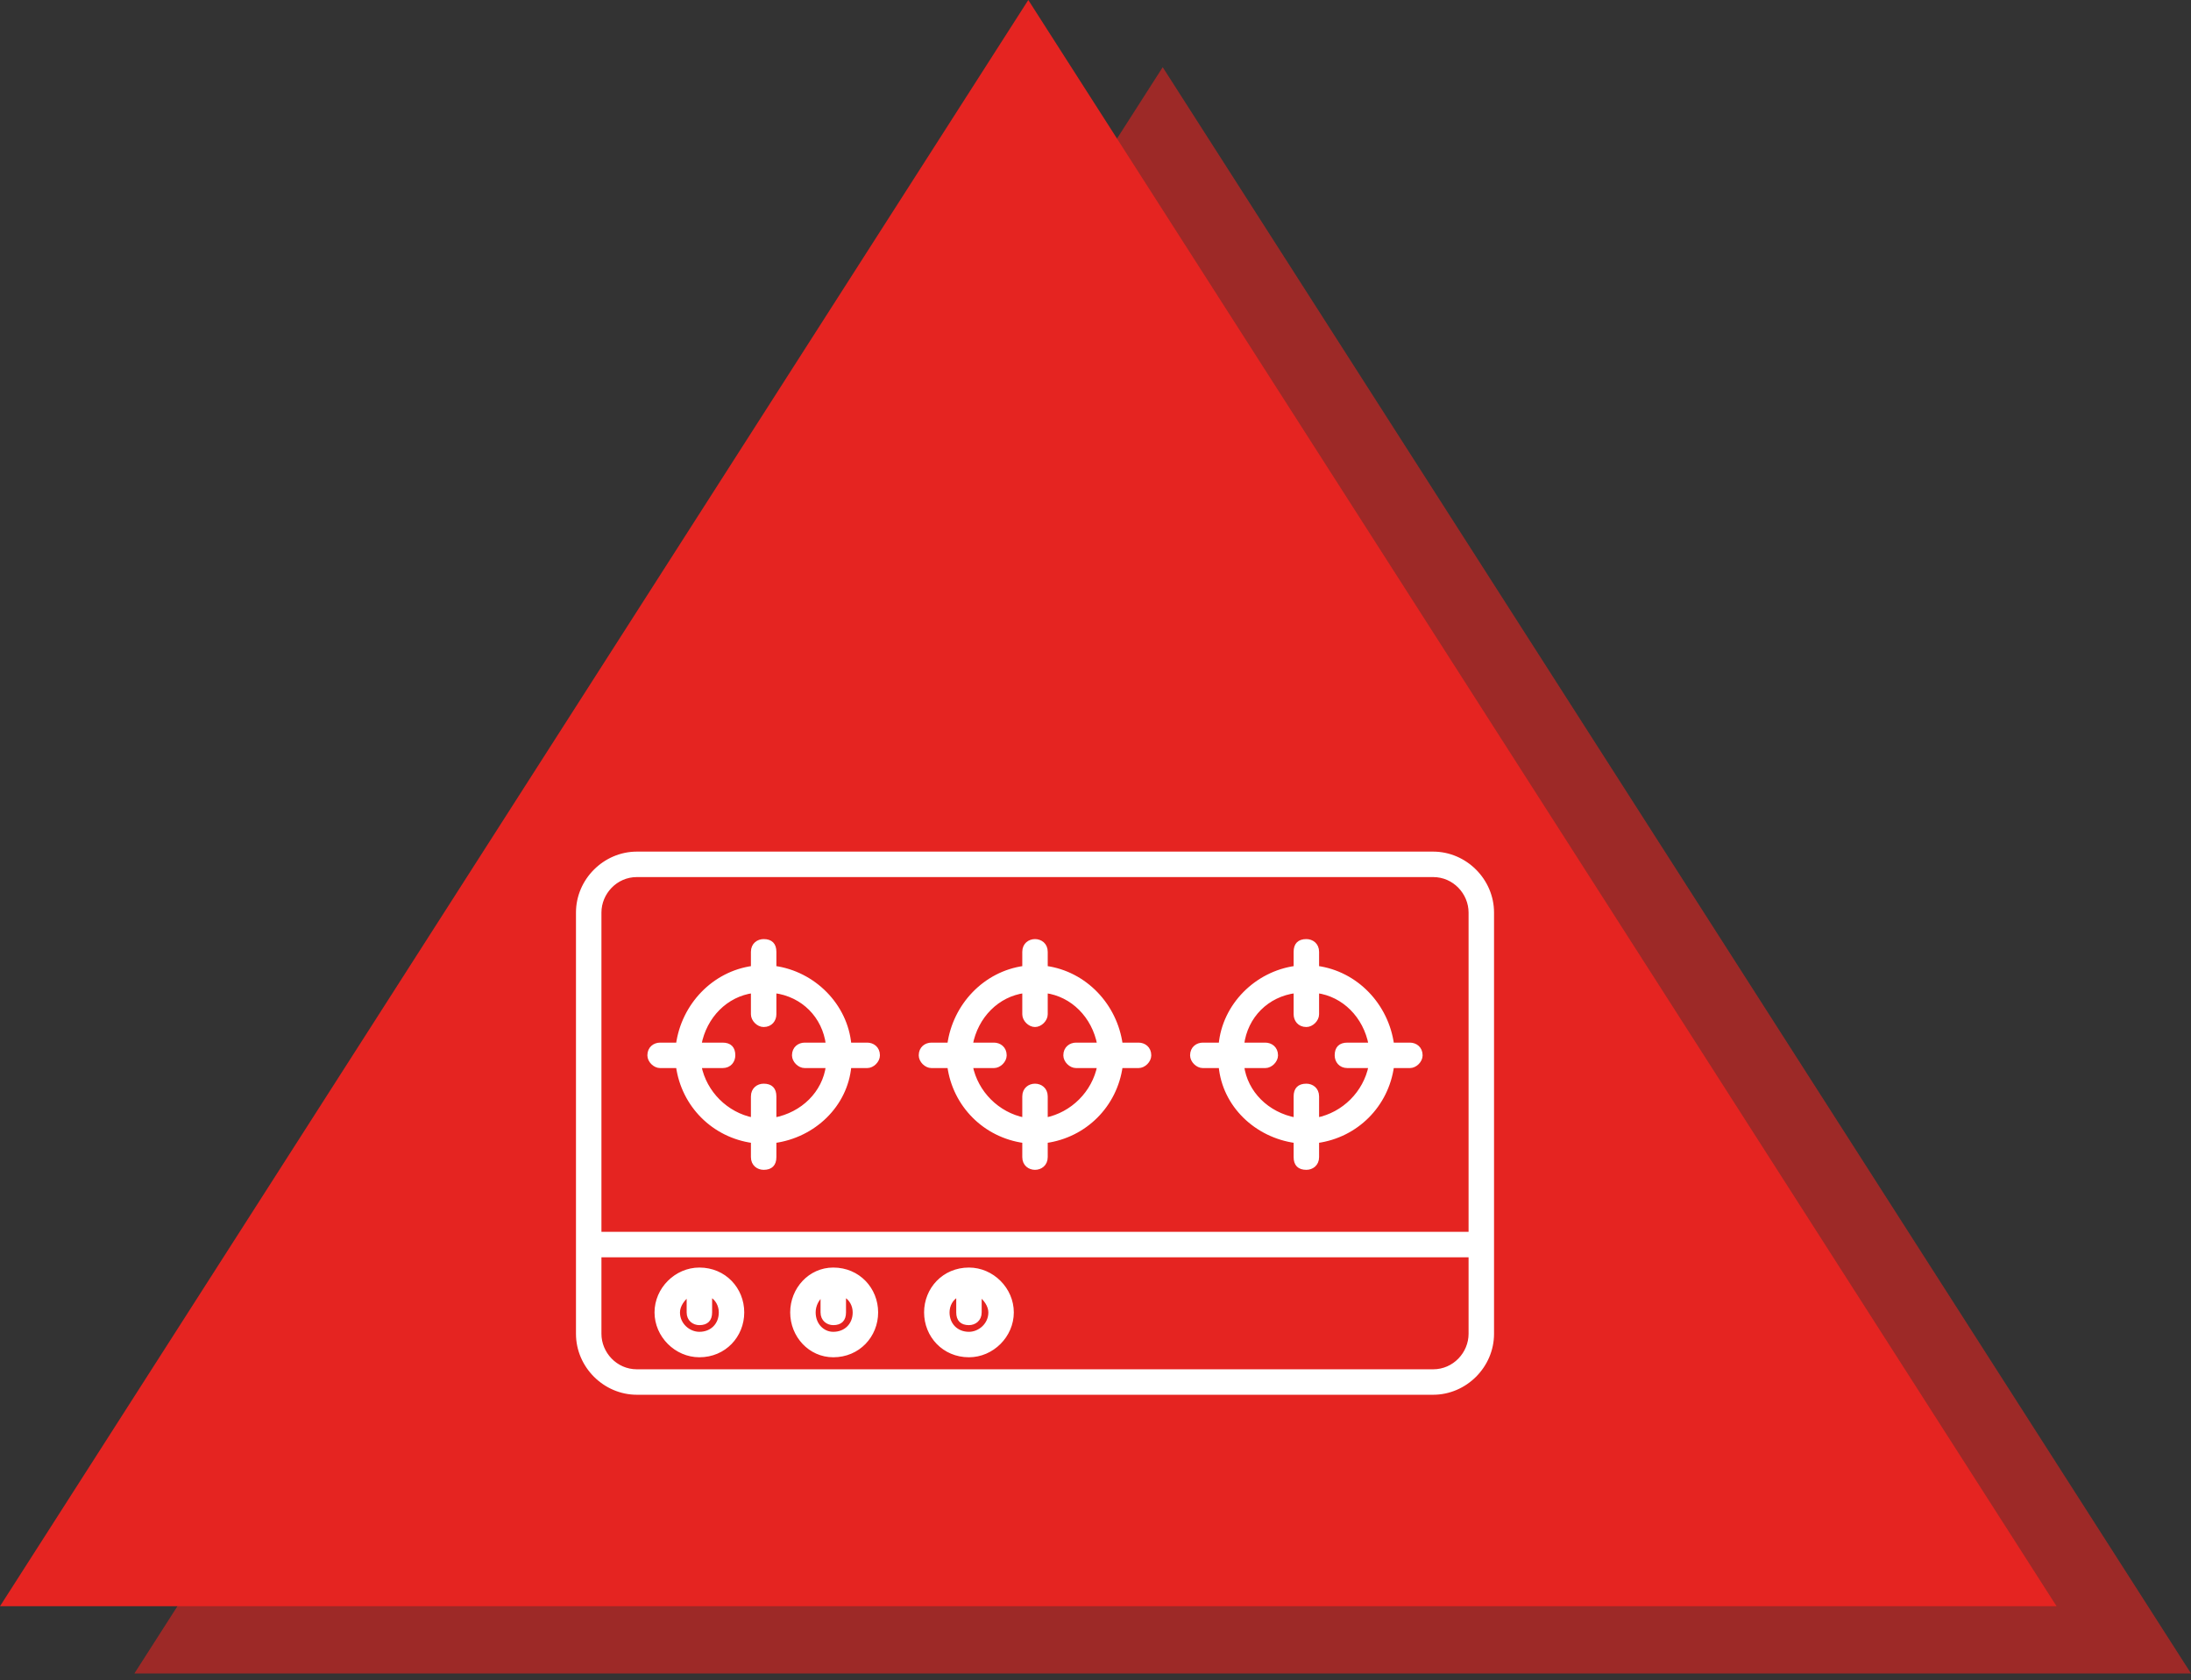
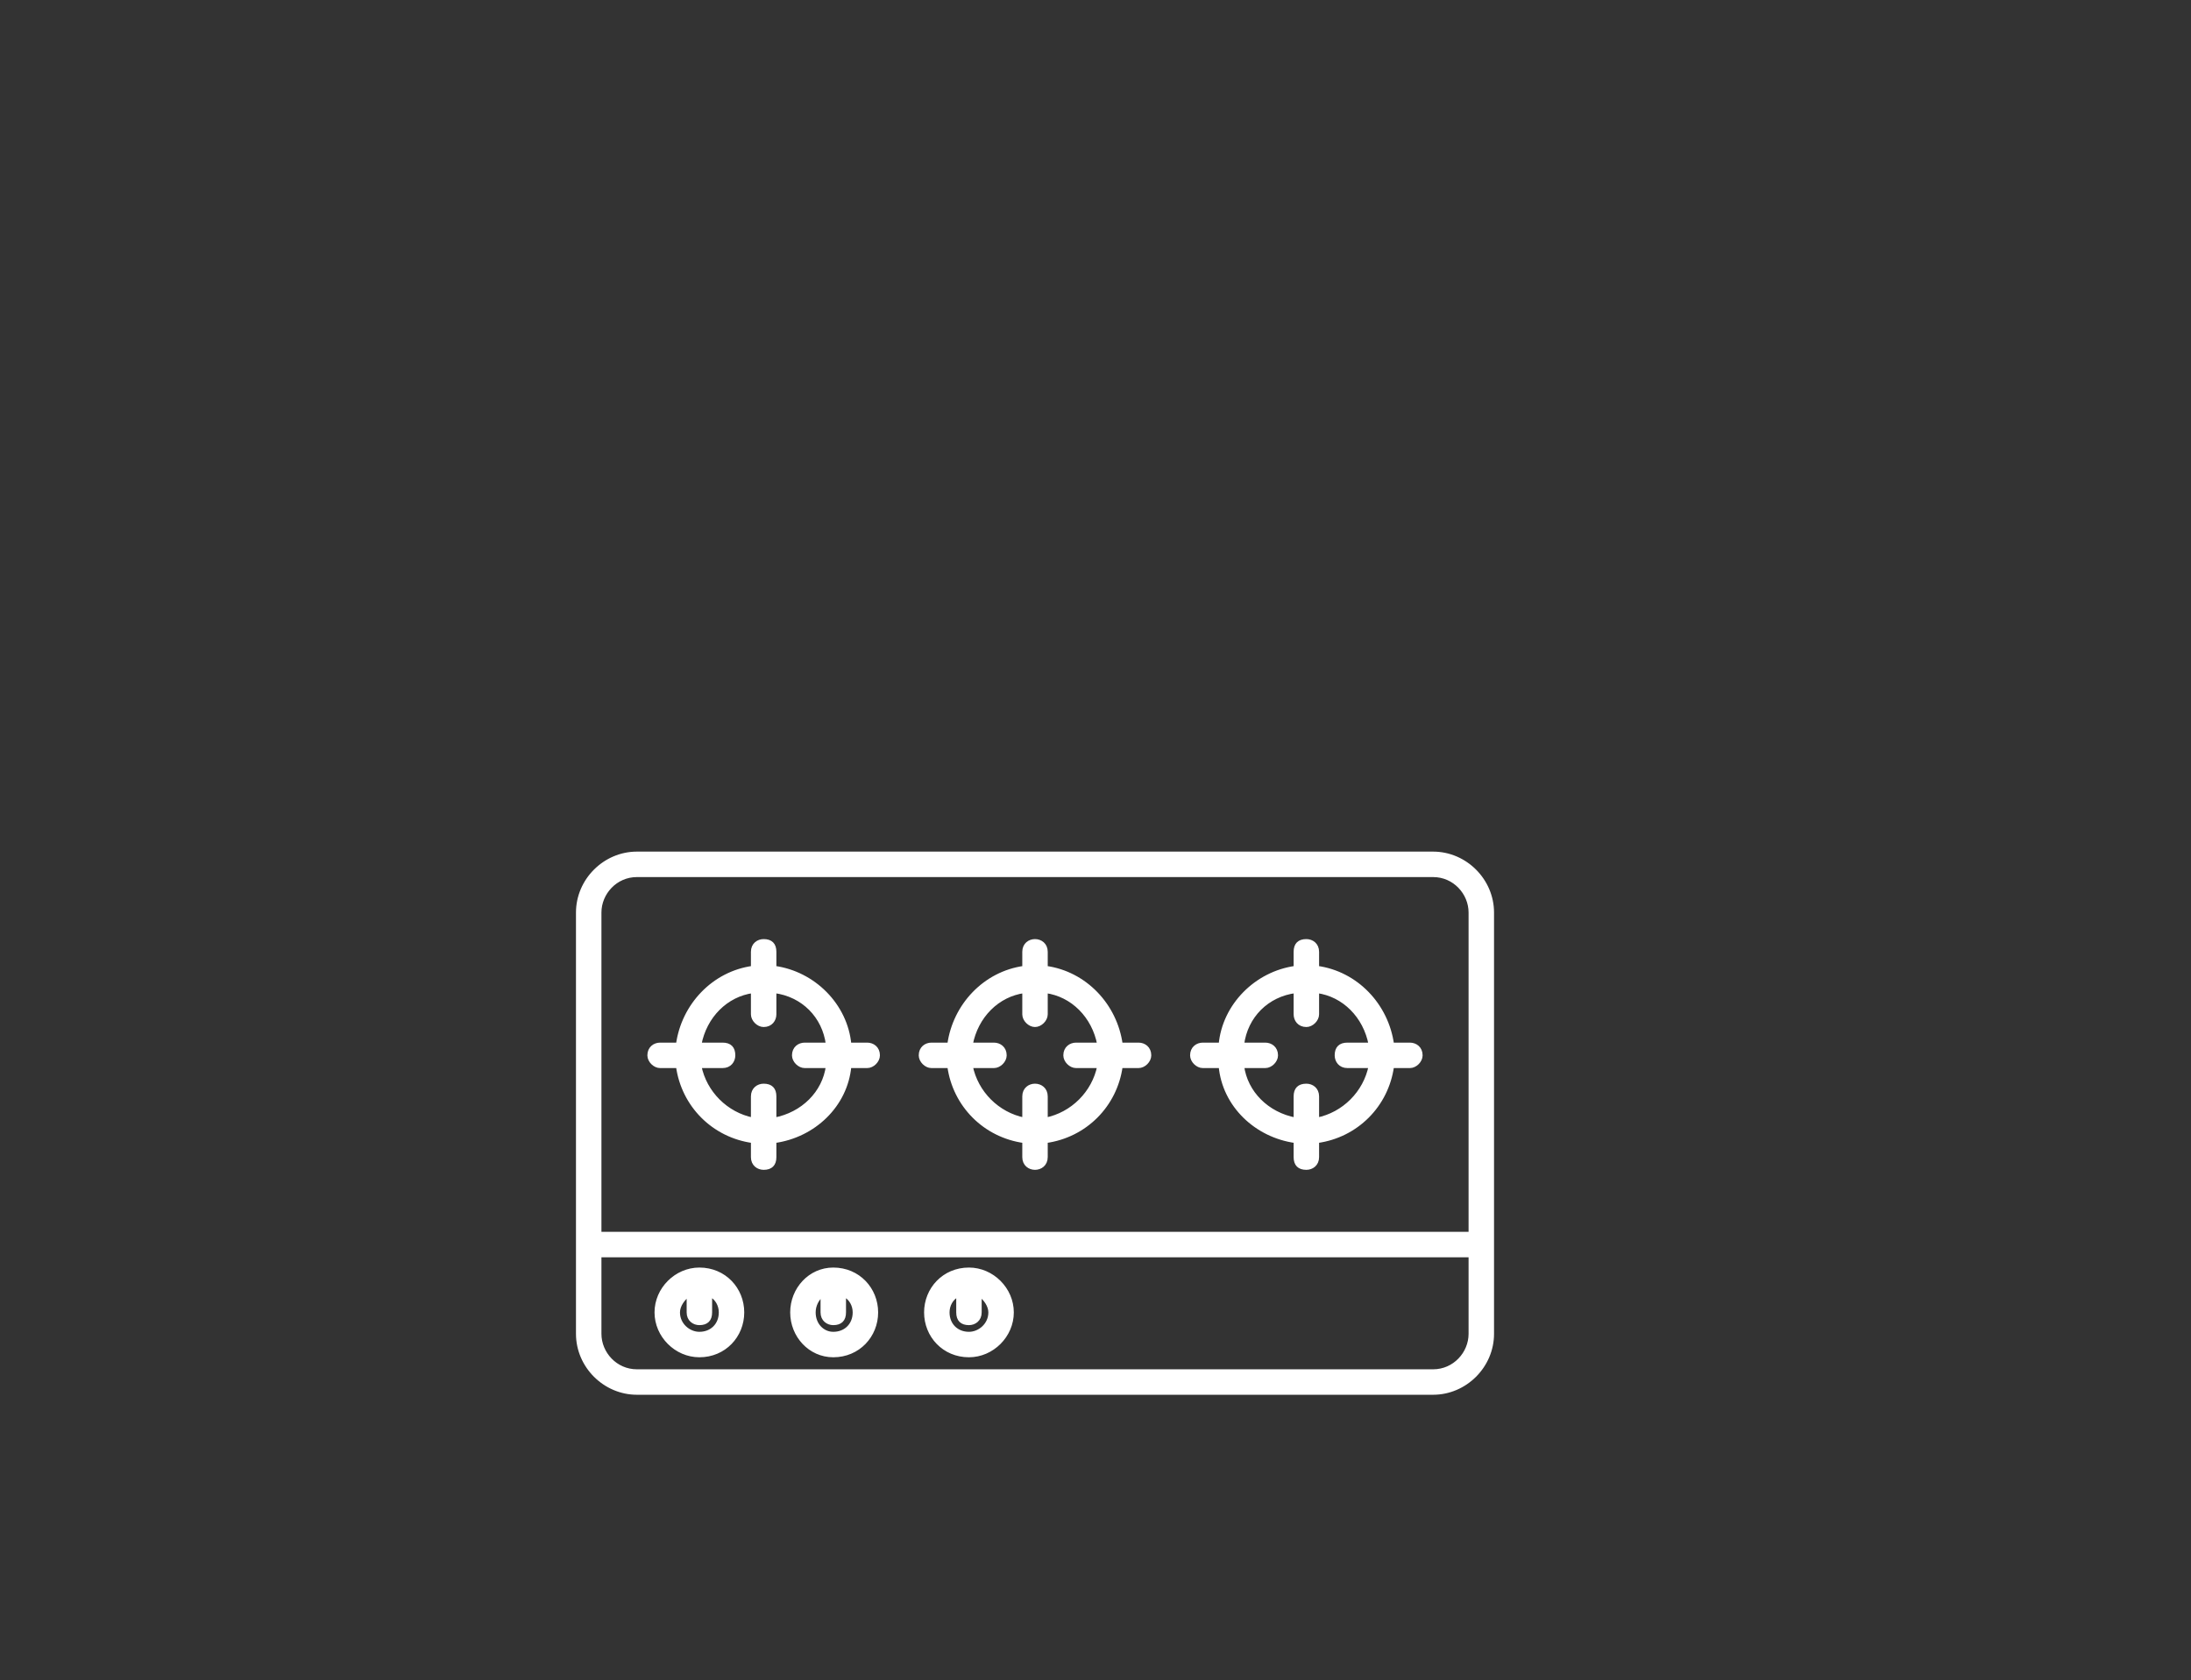
<svg xmlns="http://www.w3.org/2000/svg" width="163" height="125" viewBox="0 0 163 125" fill="none">
  <rect x="0" y="0" width="163" height="125" fill="#333333" stroke="none" />
-   <path opacity="0.6" d="M86.5 5L10 124.5H163L86.5 5Z" fill="#E52421" />
-   <path d="M76.5 0L0 119.5H153L76.5 0Z" fill="#E52421" />
  <path fill-rule="evenodd" clip-rule="evenodd" d="M52.031 98.437C51.633 98.437 51.234 98.171 51.234 97.64V96.312C50.836 96.578 50.437 97.109 50.437 97.64C50.437 98.57 51.234 99.234 52.031 99.234C52.961 99.234 53.625 98.57 53.625 97.64C53.625 97.109 53.359 96.578 52.828 96.312V97.64C52.828 98.171 52.562 98.437 52.031 98.437ZM106.616 103.617H47.383C44.992 103.617 43 101.625 43 99.234V92.594V67.891C43 65.5 44.992 63.508 47.383 63.508H106.616C109.007 63.508 110.999 65.5 110.999 67.891V92.594V99.234C110.999 101.625 109.007 103.617 106.616 103.617ZM47.383 65.102C45.789 65.102 44.594 66.43 44.594 67.891V91.797H109.405V67.891C109.405 66.43 108.21 65.102 106.616 65.102H47.383ZM44.594 93.39V99.234C44.594 100.695 45.789 102.023 47.383 102.023H106.616C108.21 102.023 109.405 100.695 109.405 99.234V93.39H44.594ZM96.39 84.891C93.468 84.492 91.077 82.234 90.812 79.312H89.484C89.085 79.312 88.687 78.914 88.687 78.516C88.687 77.984 89.085 77.719 89.484 77.719H90.812C91.077 74.797 93.468 72.406 96.39 72.008V70.813C96.39 70.281 96.655 70.016 97.187 70.016C97.585 70.016 97.984 70.281 97.984 70.813V72.008C100.905 72.406 103.163 74.797 103.561 77.719H104.89C105.288 77.719 105.686 77.984 105.686 78.516C105.686 78.914 105.288 79.312 104.89 79.312H103.561C103.163 82.234 100.905 84.492 97.984 84.891V86.086C97.984 86.617 97.585 86.883 97.187 86.883C96.655 86.883 96.39 86.617 96.39 86.086V84.891ZM96.39 73.734C94.265 74 92.671 75.594 92.405 77.719H94.132C94.53 77.719 94.929 77.984 94.929 78.516C94.929 78.914 94.53 79.312 94.132 79.312H92.405C92.671 81.305 94.265 82.898 96.39 83.297V81.57C96.39 81.039 96.655 80.773 97.187 80.773C97.585 80.773 97.984 81.039 97.984 81.57V83.297C99.976 82.898 101.569 81.305 101.968 79.312H100.241C99.71 79.312 99.444 78.914 99.444 78.516C99.444 77.984 99.71 77.719 100.241 77.719H101.968C101.569 75.594 99.976 74 97.984 73.734V75.461C97.984 75.859 97.585 76.258 97.187 76.258C96.655 76.258 96.39 75.859 96.39 75.461V73.734ZM76.203 84.891C73.281 84.492 71.023 82.234 70.624 79.312H69.296C68.898 79.312 68.5 78.914 68.5 78.516C68.5 77.984 68.898 77.719 69.296 77.719H70.624C71.023 74.797 73.281 72.406 76.203 72.008V70.813C76.203 70.281 76.601 70.016 76.999 70.016C77.398 70.016 77.796 70.281 77.796 70.813V72.008C80.718 72.406 82.976 74.797 83.374 77.719H84.702C85.101 77.719 85.499 77.984 85.499 78.516C85.499 78.914 85.101 79.312 84.702 79.312H83.374C82.976 82.234 80.718 84.492 77.796 84.891V86.086C77.796 86.617 77.398 86.883 76.999 86.883C76.601 86.883 76.203 86.617 76.203 86.086V84.891ZM76.203 73.734C74.21 74 72.617 75.594 72.218 77.719H73.945C74.343 77.719 74.742 77.984 74.742 78.516C74.742 78.914 74.343 79.312 73.945 79.312H72.218C72.617 81.305 74.21 82.898 76.203 83.297V81.57C76.203 81.039 76.601 80.773 76.999 80.773C77.398 80.773 77.796 81.039 77.796 81.57V83.297C79.788 82.898 81.382 81.305 81.781 79.312H80.054C79.656 79.312 79.257 78.914 79.257 78.516C79.257 77.984 79.656 77.719 80.054 77.719H81.781C81.382 75.594 79.788 74 77.796 73.734V75.461C77.796 75.859 77.398 76.258 76.999 76.258C76.601 76.258 76.203 75.859 76.203 75.461V73.734ZM56.015 84.891C53.094 84.492 50.836 82.234 50.437 79.312H49.109C48.711 79.312 48.312 78.914 48.312 78.516C48.312 77.984 48.711 77.719 49.109 77.719H50.437C50.836 74.797 53.094 72.406 56.015 72.008V70.813C56.015 70.281 56.414 70.016 56.812 70.016C57.343 70.016 57.609 70.281 57.609 70.813V72.008C60.531 72.406 62.922 74.797 63.187 77.719H64.515C64.914 77.719 65.312 77.984 65.312 78.516C65.312 78.914 64.914 79.312 64.515 79.312H63.187C62.922 82.234 60.531 84.492 57.609 84.891V86.086C57.609 86.617 57.343 86.883 56.812 86.883C56.414 86.883 56.015 86.617 56.015 86.086V84.891ZM56.015 73.734C54.023 74 52.429 75.594 52.031 77.719H53.758C54.289 77.719 54.554 77.984 54.554 78.516C54.554 78.914 54.289 79.312 53.758 79.312H52.031C52.429 81.305 54.023 82.898 56.015 83.297V81.57C56.015 81.039 56.414 80.773 56.812 80.773C57.343 80.773 57.609 81.039 57.609 81.57V83.297C59.734 82.898 61.328 81.305 61.593 79.312H59.867C59.468 79.312 59.07 78.914 59.07 78.516C59.07 77.984 59.468 77.719 59.867 77.719H61.593C61.328 75.594 59.734 74 57.609 73.734V75.461C57.609 75.859 57.343 76.258 56.812 76.258C56.414 76.258 56.015 75.859 56.015 75.461V73.734ZM72.085 100.828C70.226 100.828 68.898 99.367 68.898 97.64C68.898 95.914 70.226 94.453 72.085 94.453C73.812 94.453 75.273 95.914 75.273 97.64C75.273 99.367 73.812 100.828 72.085 100.828ZM71.289 96.312C70.757 96.578 70.492 97.109 70.492 97.64C70.492 98.57 71.156 99.234 72.085 99.234C72.882 99.234 73.679 98.57 73.679 97.64C73.679 97.109 73.281 96.578 72.882 96.312V97.64C72.882 98.171 72.484 98.437 72.085 98.437C71.554 98.437 71.289 98.171 71.289 97.64V96.312ZM61.992 100.828C60.265 100.828 58.937 99.367 58.937 97.64C58.937 95.914 60.265 94.453 61.992 94.453C63.851 94.453 65.179 95.914 65.179 97.64C65.179 99.367 63.851 100.828 61.992 100.828ZM61.195 96.312C60.797 96.578 60.531 97.109 60.531 97.64C60.531 98.57 61.195 99.234 61.992 99.234C62.922 99.234 63.586 98.57 63.586 97.64C63.586 97.109 63.32 96.578 62.789 96.312V97.64C62.789 98.171 62.523 98.437 61.992 98.437C61.593 98.437 61.195 98.171 61.195 97.64V96.312ZM52.031 100.828C50.305 100.828 48.844 99.367 48.844 97.64C48.844 95.914 50.305 94.453 52.031 94.453C53.89 94.453 55.218 95.914 55.218 97.64C55.218 99.367 53.89 100.828 52.031 100.828Z" fill="white" stroke="white" stroke-width="0.3" />
</svg>